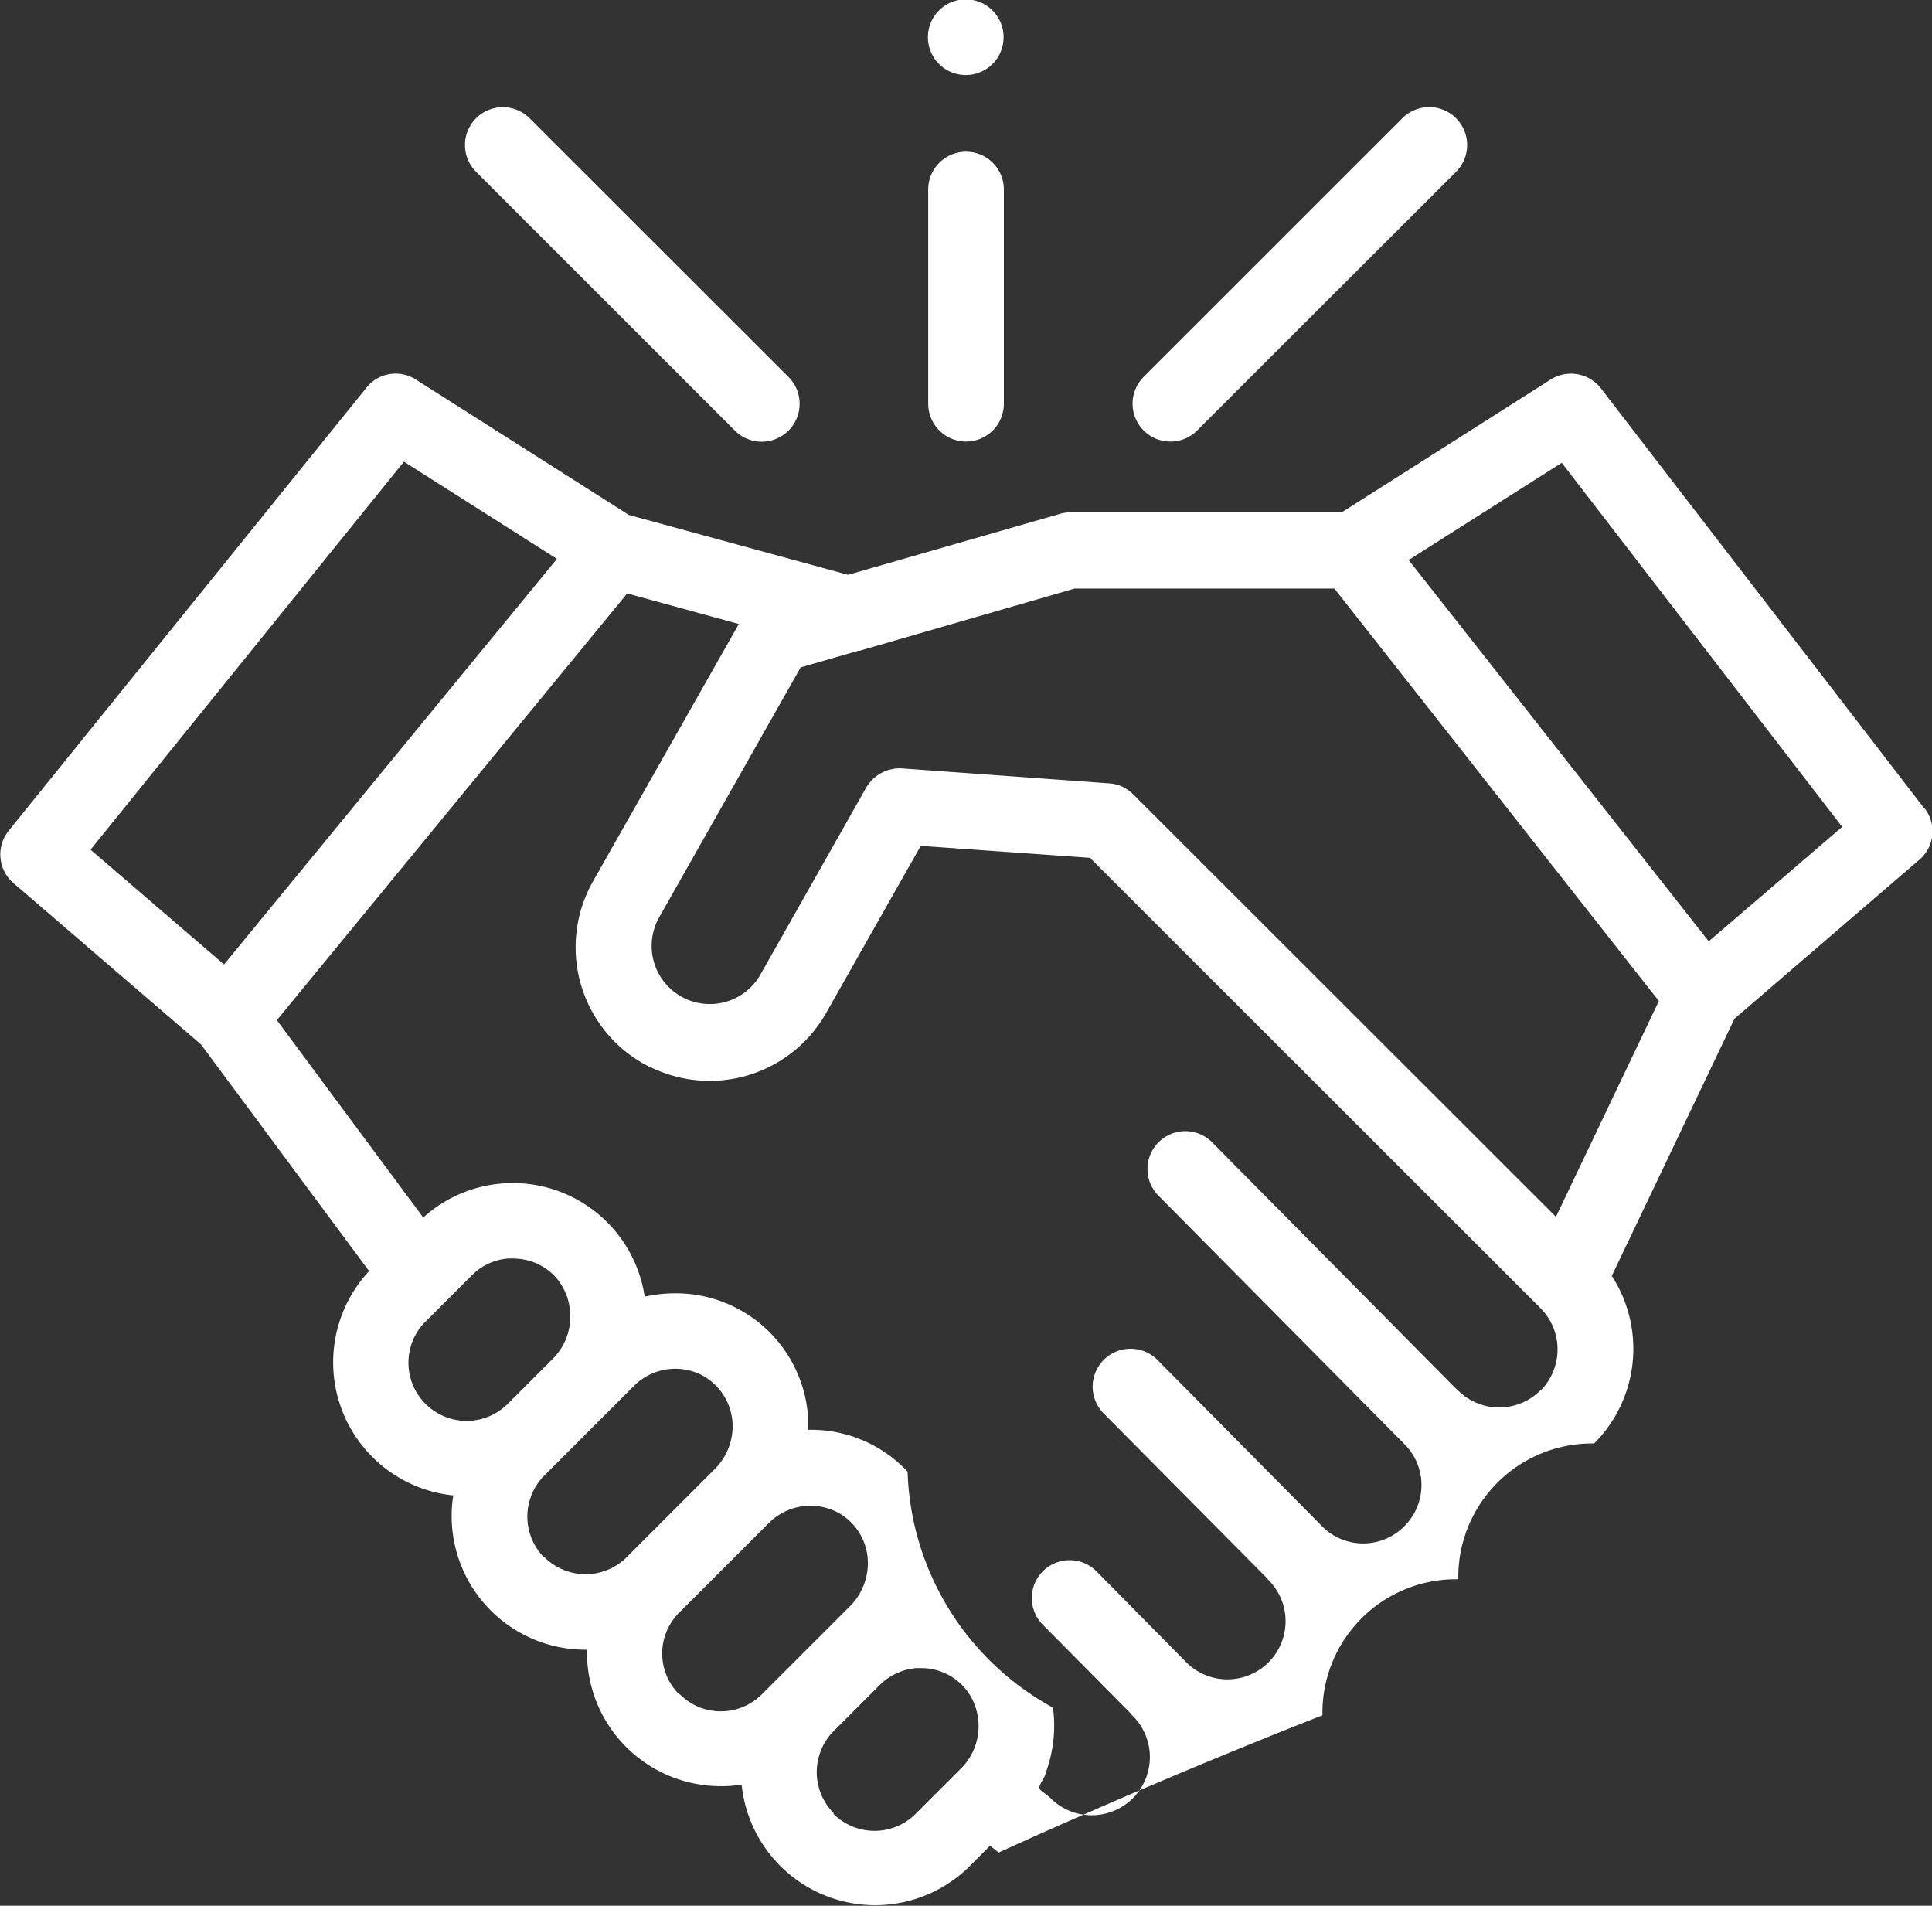
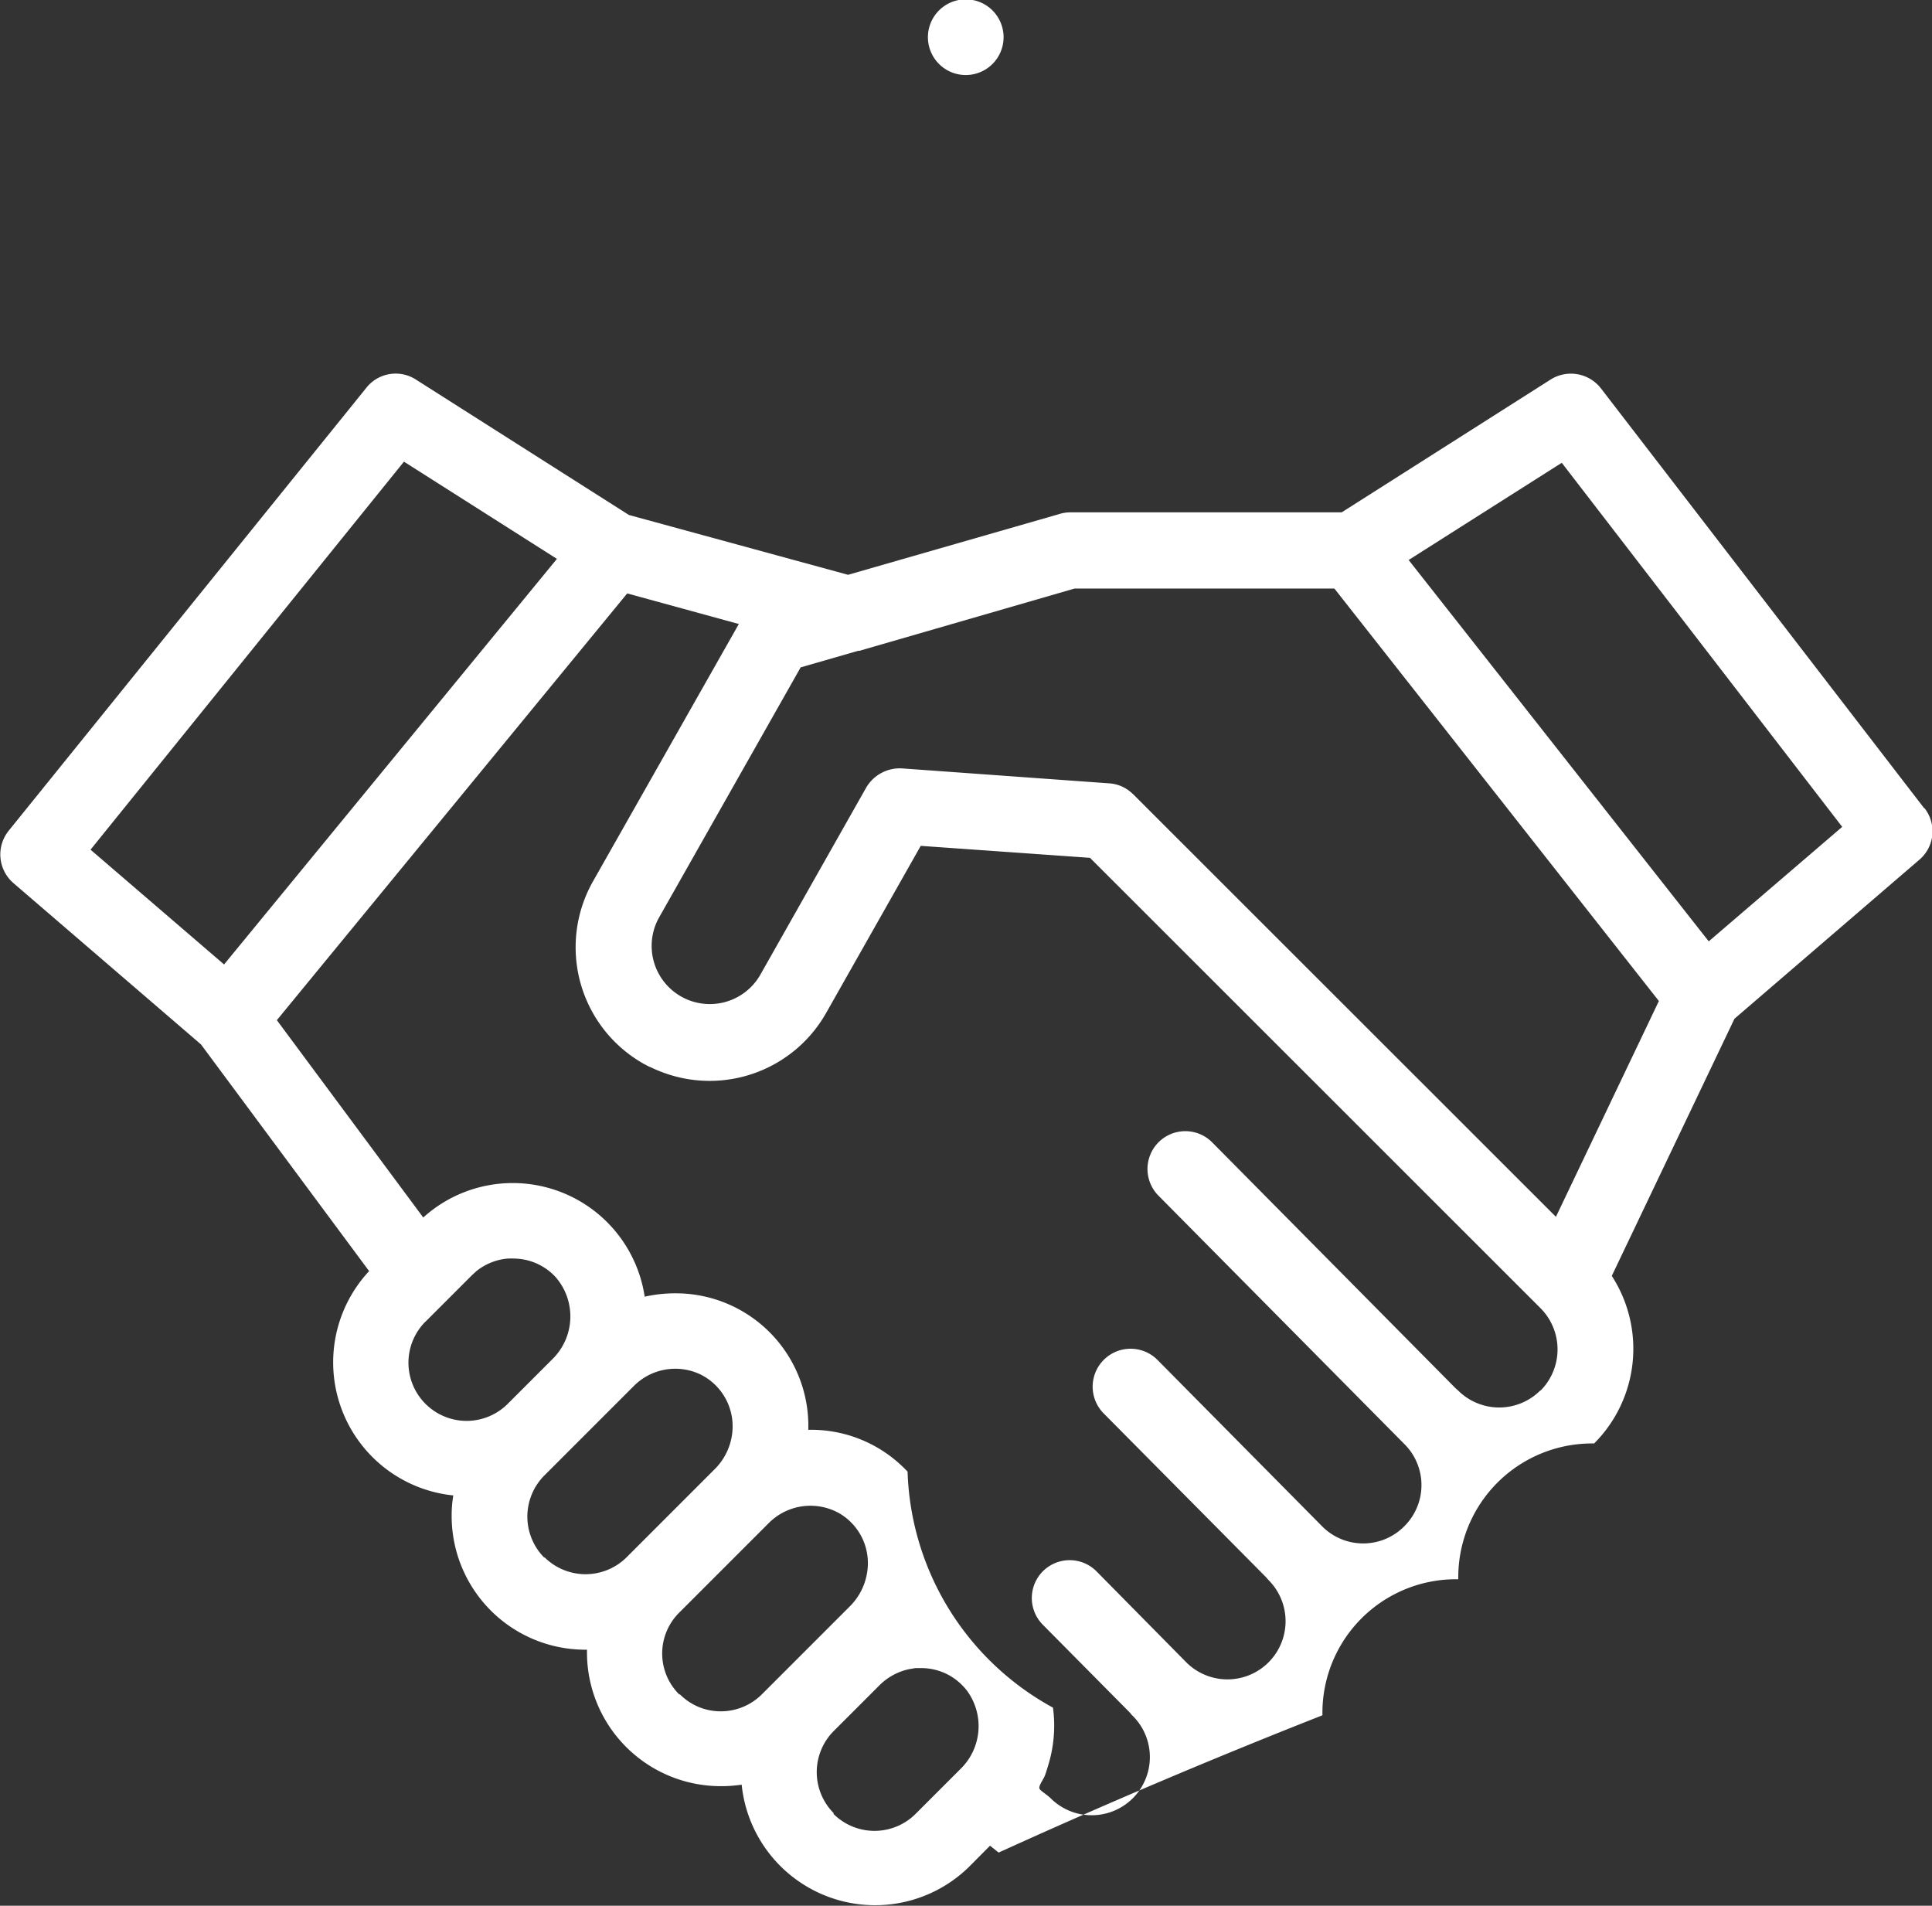
<svg xmlns="http://www.w3.org/2000/svg" width="25.841" height="25.486" viewBox="0 0 25.841 25.486">
  <rect x="0" y="0" width="25.841" height="25.486" fill="#333333" stroke="none" />
  <g id="Group_5484" data-name="Group 5484" transform="translate(-4369.396 -1964.501)">
    <g id="Group_5481" data-name="Group 5481">
      <path id="Path_7525" data-name="Path 7525" d="M2961.649,1506.988l-4.014-5.1,2.048-1.3,3.751,4.869Zm-2.044,3.684-5.654-5.651-.033-.029a.492.492,0,0,0-.288-.117l-2.773-.2a.521.521,0,0,0-.477.256l-1.423,2.515a.778.778,0,0,1-1.354-.766l1.9-3.356.771-.222.016,0,2.876-.832h3.476l4.34,5.516Zm-.209,2.322a.778.778,0,0,1-1.1,0l-.036-.032-3.258-3.291a.506.506,0,0,0-.719.712l3.294,3.327v0a.774.774,0,0,1,0,1.1.773.773,0,0,1-1.1,0l-2.2-2.223a.507.507,0,0,0-.722.713l2.17,2.189.036.041a.777.777,0,0,1-1.1,1.1l-1.2-1.216a.506.506,0,0,0-.72.712l1.169,1.18a.21.21,0,0,0,.036.041.777.777,0,1,1-1.1,1.1c-.036-.034-.076-.061-.115-.092s-.043-.043-.027-.083.043-.076.061-.117.032-.094.047-.141a1.806,1.806,0,0,0,.066-.778,3.731,3.731,0,0,1-1.945-3.156,1.766,1.766,0,0,0-1.274-.56h-.054a1.773,1.773,0,0,0-1.756-1.825,1.866,1.866,0,0,0-.432.045,1.785,1.785,0,0,0-2.962-1.059l-1.958-2.639,4.686-5.707,1.493.409-1.949,3.439a1.789,1.789,0,0,0,.674,2.441l.079.042.006,0a1.82,1.82,0,0,0,.216.09,1.79,1.79,0,0,0,2.141-.809l1.266-2.236,2.264.16,6.027,6.024a.781.781,0,0,1,0,1.1m-9.454,5.653a.778.778,0,0,1,0-1.1l.618-.618a.658.658,0,0,1,.059-.052v0a.8.8,0,0,1,.346-.16h.009a.589.589,0,0,1,.065-.011h.027l.054,0a.766.766,0,0,1,.553.243.652.652,0,0,1,.052.061.8.8,0,0,1-.088,1.045l-.6.6a.778.778,0,0,1-1.1,0m-2.059-1.594a.77.77,0,0,1,0-1.1l1.2-1.2a.787.787,0,0,1,.94-.124.771.771,0,0,1,.371.784.815.815,0,0,1-.229.456l-1.178,1.178a.776.776,0,0,1-.551.229.766.766,0,0,1-.549-.229m-1.811-1.825a.779.779,0,0,1,0-1.1l1.2-1.2a.782.782,0,0,1,.884-.153.774.774,0,0,1,.427.8.81.81,0,0,1-.232.468l-1.178,1.178a.779.779,0,0,1-1.1,0m-1.59-3.151.618-.618.059-.054a.772.772,0,0,1,.423-.171h.014a.55.55,0,0,1,.065,0,.77.77,0,0,1,.556.243.8.8,0,0,1-.036,1.1l-.6.6a.777.777,0,0,1-1.1-1.1m-.288-11.5,2.046,1.3-4.452,5.424-1.786-1.535Zm20.335,4.637-4.325-5.617a.508.508,0,0,0-.675-.117l-2.793,1.775H2953.1a.483.483,0,0,0-.139.023l-2.824.812-2.931-.8-2.846-1.809a.5.5,0,0,0-.666.108l-4.785,5.925a.506.506,0,0,0,.066.7l2.507,2.156,2.249,3.032a1.789,1.789,0,0,0,1.126,3,1.6,1.6,0,0,0-.022.274,1.788,1.788,0,0,0,1.792,1.789h.018v.036a1.789,1.789,0,0,0,1.791,1.789,1.884,1.884,0,0,0,.278-.02,1.794,1.794,0,0,0,3.05,1.09l.272-.274.115.092a90.15,90.15,0,0,1,4.331-1.836,1.786,1.786,0,0,1,1.817-1.819,1.789,1.789,0,0,1,1.817-1.816,1.792,1.792,0,0,0,.236-2.241l1.641-3.439,2.47-2.124a.5.5,0,0,0,.072-.692" transform="translate(1430.602 470.102)" fill="#fff" />
-       <path id="Path_7526" data-name="Path 7526" d="M2946.036,1502.285a.5.5,0,0,0,.358-.148l3.463-3.459a.507.507,0,0,0-.718-.717l-3.46,3.459a.507.507,0,0,0,0,.717.5.5,0,0,0,.357.148" transform="translate(1439.014 468.121)" fill="#fff" />
-       <path id="Path_7527" data-name="Path 7527" d="M2945.169,1502.137a.507.507,0,1,0,.717-.717l-3.462-3.459a.506.506,0,0,0-.715.717Z" transform="translate(1434.055 468.121)" fill="#fff" />
-       <path id="Path_7528" data-name="Path 7528" d="M2944.82,1501.953a.506.506,0,0,0,.506-.506v-2.864a.506.506,0,0,0-1.012,0v2.864a.507.507,0,0,0,.506.506" transform="translate(1437.497 468.453)" fill="#fff" />
      <path id="Path_7529" data-name="Path 7529" d="M2944.352,1497.874a.506.506,0,1,0,.776-.6.506.506,0,0,0-.776.6" transform="translate(1437.497 467.326)" fill="#fff" />
    </g>
  </g>
</svg>